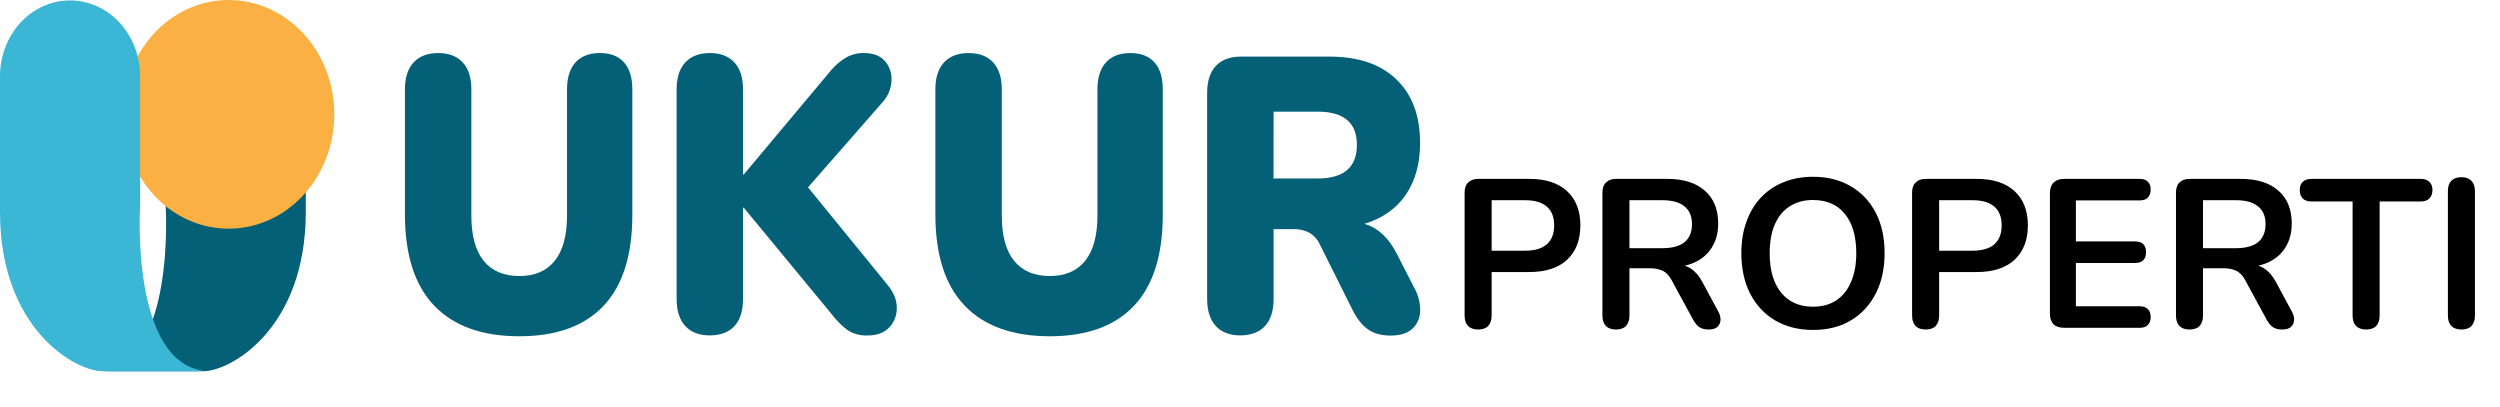
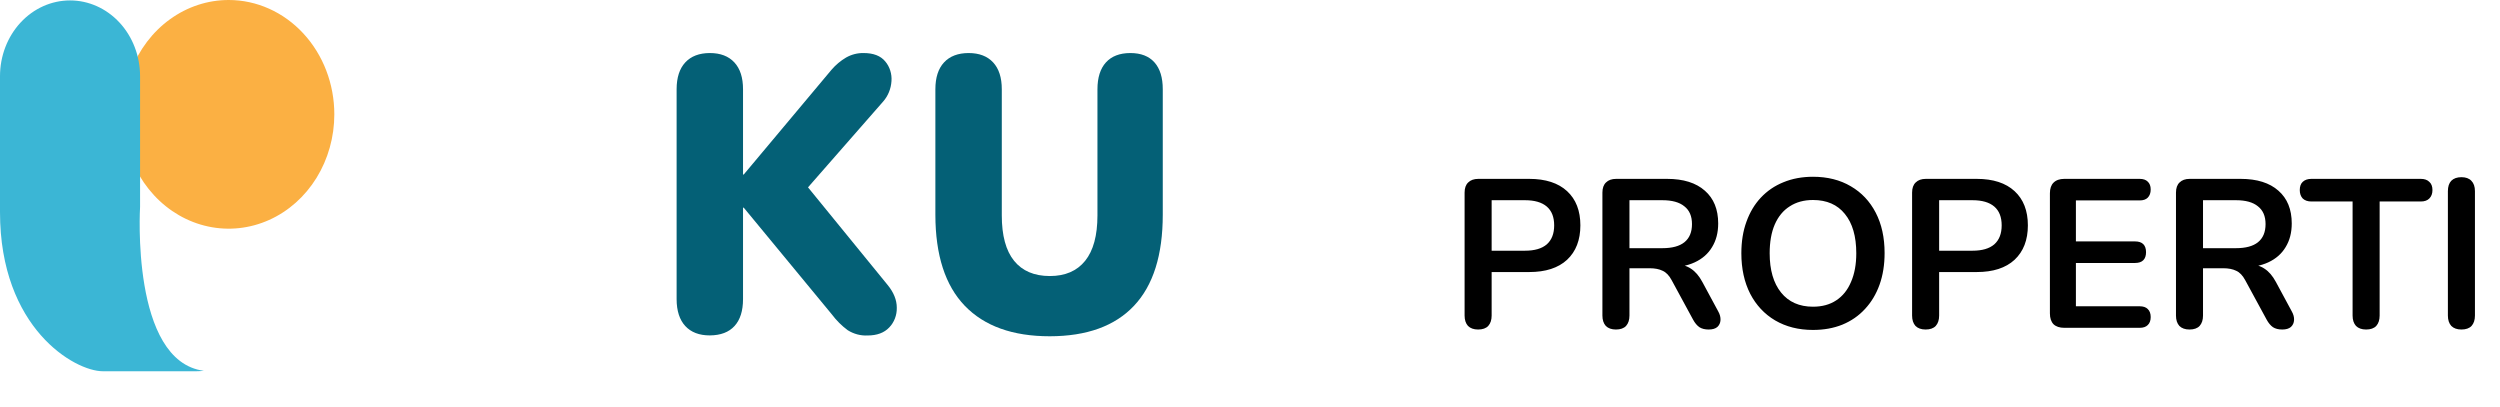
<svg xmlns="http://www.w3.org/2000/svg" width="166" height="27" viewBox="0 0 166 27" fill="none">
-   <path d="M11.004 13.739V10.018C10.994 9.349 11.106 8.686 11.335 8.065C11.564 7.444 11.905 6.879 12.338 6.403C12.771 5.926 13.287 5.548 13.856 5.289C14.426 5.031 15.037 4.898 15.654 4.898C16.272 4.898 16.883 5.031 17.453 5.289C18.022 5.548 18.538 5.926 18.971 6.403C19.404 6.879 19.745 7.444 19.974 8.065C20.203 8.686 20.315 9.349 20.304 10.018V14.083C20.304 21.802 15.343 24.652 13.476 24.652H7.278C7.108 24.652 6.938 24.642 6.769 24.623C11.637 23.993 11.004 13.739 11.004 13.739Z" fill="#046076" />
  <path d="M22.199 7.592C22.199 9.094 21.787 10.562 21.017 11.81C20.246 13.059 19.15 14.032 17.868 14.606C16.586 15.181 15.176 15.331 13.815 15.038C12.454 14.745 11.204 14.022 10.223 12.96C9.242 11.899 8.574 10.546 8.303 9.073C8.032 7.601 8.171 6.074 8.702 4.687C9.233 3.3 10.132 2.114 11.286 1.28C12.44 0.445 13.796 9.15527e-05 15.184 9.15527e-05C17.044 9.15527e-05 18.828 0.8 20.144 2.224C21.46 3.648 22.199 5.579 22.199 7.592Z" fill="#FBB043" />
  <path d="M9.301 13.738V5.061C9.301 3.726 8.811 2.446 7.939 1.502C7.067 0.558 5.884 0.028 4.651 0.028C3.417 0.028 2.234 0.558 1.362 1.502C0.49 2.446 0 3.726 0 5.061L0 14.082C0 21.801 4.963 24.651 6.828 24.651H13.029C13.199 24.651 13.369 24.642 13.538 24.622C8.666 23.992 9.301 13.738 9.301 13.738Z" fill="#3BB6D5" />
-   <path d="M34.481 22.328C32.019 22.328 30.139 21.653 28.841 20.305C27.544 18.956 26.892 16.941 26.888 14.261V5.93C26.888 5.152 27.08 4.557 27.463 4.144C27.846 3.731 28.39 3.524 29.093 3.522C29.795 3.522 30.339 3.729 30.723 4.144C31.107 4.559 31.299 5.154 31.298 5.93V14.308C31.298 15.641 31.57 16.644 32.114 17.317C32.657 17.99 33.448 18.327 34.486 18.329C35.509 18.329 36.292 17.992 36.834 17.317C37.377 16.642 37.649 15.639 37.65 14.308V5.93C37.65 5.152 37.838 4.557 38.213 4.144C38.588 3.731 39.127 3.524 39.83 3.522C40.534 3.522 41.069 3.729 41.437 4.144C41.805 4.559 41.988 5.154 41.987 5.93V14.256C41.987 16.936 41.352 18.95 40.082 20.3C38.812 21.65 36.945 22.326 34.481 22.328Z" fill="#046076" />
  <path d="M47.132 22.271C46.428 22.271 45.886 22.064 45.503 21.649C45.121 21.234 44.929 20.639 44.927 19.863V5.931C44.927 5.153 45.119 4.557 45.503 4.144C45.887 3.731 46.43 3.524 47.132 3.522C47.834 3.522 48.377 3.729 48.762 4.144C49.146 4.559 49.338 5.155 49.337 5.931V11.587H49.385L55.209 4.636C55.49 4.309 55.818 4.033 56.18 3.82C56.538 3.617 56.938 3.515 57.342 3.522C57.997 3.522 58.477 3.708 58.781 4.08C58.93 4.256 59.043 4.463 59.114 4.689C59.185 4.914 59.212 5.153 59.194 5.39C59.161 5.895 58.966 6.372 58.644 6.739L53.652 12.44L58.924 18.904C59.34 19.406 59.547 19.916 59.547 20.434C59.552 20.679 59.51 20.921 59.423 21.147C59.337 21.372 59.207 21.576 59.044 21.744C58.708 22.099 58.229 22.276 57.606 22.276C57.145 22.299 56.688 22.177 56.289 21.926C55.892 21.633 55.537 21.279 55.234 20.875L49.385 13.789H49.337V19.86C49.337 20.639 49.149 21.234 48.774 21.646C48.399 22.058 47.852 22.266 47.132 22.271Z" fill="#046076" />
  <path d="M69.702 22.328C67.242 22.328 65.362 21.653 64.062 20.305C62.763 18.956 62.112 16.941 62.109 14.261V5.93C62.109 5.152 62.3 4.557 62.684 4.144C63.067 3.731 63.611 3.524 64.314 3.522C65.016 3.522 65.56 3.729 65.944 4.144C66.328 4.559 66.52 5.154 66.519 5.93V14.308C66.519 15.641 66.791 16.644 67.335 17.317C67.878 17.99 68.669 18.327 69.707 18.329C70.73 18.329 71.513 17.992 72.055 17.317C72.598 16.642 72.87 15.639 72.871 14.308V5.93C72.871 5.152 73.059 4.557 73.434 4.144C73.809 3.731 74.348 3.524 75.051 3.522C75.755 3.522 76.29 3.729 76.658 4.144C77.026 4.559 77.209 5.154 77.208 5.93V14.256C77.208 16.936 76.573 18.95 75.302 20.3C74.031 21.65 72.164 22.326 69.702 22.328Z" fill="#046076" />
-   <path d="M82.361 22.271C81.657 22.271 81.113 22.064 80.731 21.649C80.349 21.234 80.156 20.639 80.154 19.862V6.167C80.154 5.388 80.347 4.792 80.731 4.381C81.115 3.969 81.665 3.761 82.382 3.758H88.277C90.195 3.758 91.677 4.264 92.724 5.275C93.772 6.287 94.295 7.692 94.294 9.491C94.294 10.858 93.978 12.003 93.347 12.928C92.716 13.853 91.799 14.498 90.596 14.864C91.49 15.123 92.209 15.788 92.753 16.86L93.951 19.195C94.191 19.644 94.311 20.156 94.299 20.674C94.292 20.894 94.242 21.111 94.153 21.309C94.064 21.508 93.939 21.684 93.783 21.827C93.464 22.125 92.993 22.276 92.369 22.282C91.746 22.286 91.239 22.152 90.848 21.88C90.456 21.612 90.109 21.175 89.805 20.57L87.633 16.224C87.476 15.882 87.219 15.604 86.903 15.434C86.582 15.281 86.234 15.206 85.884 15.213H84.566V19.857C84.566 20.636 84.378 21.231 84.002 21.643C83.626 22.055 83.079 22.264 82.361 22.271ZM84.562 11.851H87.485C89.227 11.851 90.098 11.106 90.098 9.618C90.098 8.148 89.227 7.413 87.485 7.413H84.566L84.562 11.851Z" fill="#046076" />
  <path d="M98.147 21.88C97.857 21.88 97.633 21.8 97.474 21.641C97.324 21.473 97.249 21.244 97.249 20.954V12.789C97.249 12.49 97.329 12.266 97.488 12.116C97.647 11.957 97.871 11.877 98.161 11.877H101.542C102.627 11.877 103.464 12.149 104.053 12.691C104.642 13.234 104.937 13.991 104.937 14.964C104.937 15.936 104.642 16.698 104.053 17.25C103.464 17.793 102.627 18.064 101.542 18.064H99.045V20.954C99.045 21.244 98.97 21.473 98.82 21.641C98.671 21.8 98.446 21.88 98.147 21.88ZM99.045 16.647H101.261C101.897 16.647 102.379 16.507 102.706 16.226C103.033 15.936 103.197 15.515 103.197 14.964C103.197 14.412 103.033 13.996 102.706 13.715C102.379 13.435 101.897 13.294 101.261 13.294H99.045V16.647ZM107.298 21.88C107.008 21.88 106.784 21.8 106.625 21.641C106.475 21.473 106.4 21.244 106.4 20.954V12.789C106.4 12.49 106.48 12.266 106.639 12.116C106.798 11.957 107.022 11.877 107.312 11.877H110.693C111.778 11.877 112.615 12.139 113.204 12.663C113.793 13.178 114.088 13.902 114.088 14.838C114.088 15.445 113.952 15.969 113.681 16.409C113.419 16.848 113.036 17.185 112.531 17.419C112.026 17.652 111.413 17.769 110.693 17.769L110.819 17.559H111.282C111.666 17.559 111.998 17.652 112.278 17.84C112.568 18.026 112.821 18.321 113.036 18.723L114.088 20.673C114.2 20.87 114.251 21.061 114.242 21.248C114.233 21.435 114.163 21.59 114.032 21.711C113.901 21.823 113.709 21.88 113.456 21.88C113.204 21.88 112.998 21.828 112.839 21.725C112.68 21.613 112.54 21.445 112.418 21.22L111.002 18.611C110.833 18.293 110.632 18.083 110.398 17.98C110.174 17.868 109.884 17.811 109.529 17.811H108.196V20.954C108.196 21.244 108.121 21.473 107.971 21.641C107.822 21.8 107.597 21.88 107.298 21.88ZM108.196 16.479H110.384C111.03 16.479 111.516 16.348 111.843 16.086C112.18 15.815 112.348 15.413 112.348 14.88C112.348 14.356 112.18 13.963 111.843 13.701C111.516 13.43 111.03 13.294 110.384 13.294H108.196V16.479ZM120.382 21.908C119.428 21.908 118.591 21.697 117.871 21.276C117.16 20.856 116.608 20.266 116.215 19.509C115.823 18.742 115.626 17.844 115.626 16.816C115.626 16.039 115.738 15.342 115.963 14.725C116.187 14.099 116.505 13.566 116.917 13.126C117.338 12.677 117.838 12.336 118.418 12.102C119.007 11.859 119.662 11.737 120.382 11.737C121.345 11.737 122.182 11.948 122.893 12.368C123.603 12.78 124.155 13.364 124.548 14.122C124.941 14.88 125.137 15.773 125.137 16.801C125.137 17.578 125.025 18.279 124.801 18.906C124.576 19.532 124.253 20.07 123.833 20.519C123.421 20.968 122.921 21.314 122.332 21.557C121.752 21.791 121.102 21.908 120.382 21.908ZM120.382 20.365C120.99 20.365 121.504 20.224 121.925 19.944C122.355 19.663 122.682 19.256 122.907 18.723C123.141 18.19 123.257 17.554 123.257 16.816C123.257 15.693 123.005 14.823 122.5 14.206C122.004 13.589 121.298 13.28 120.382 13.28C119.783 13.28 119.269 13.421 118.839 13.701C118.408 13.972 118.076 14.374 117.843 14.908C117.618 15.431 117.506 16.067 117.506 16.816C117.506 17.928 117.758 18.798 118.263 19.425C118.768 20.051 119.475 20.365 120.382 20.365ZM127.861 21.88C127.571 21.88 127.347 21.8 127.188 21.641C127.038 21.473 126.963 21.244 126.963 20.954V12.789C126.963 12.49 127.043 12.266 127.202 12.116C127.361 11.957 127.585 11.877 127.875 11.877H131.256C132.341 11.877 133.178 12.149 133.767 12.691C134.356 13.234 134.651 13.991 134.651 14.964C134.651 15.936 134.356 16.698 133.767 17.25C133.178 17.793 132.341 18.064 131.256 18.064H128.759V20.954C128.759 21.244 128.684 21.473 128.534 21.641C128.385 21.8 128.16 21.88 127.861 21.88ZM128.759 16.647H130.975C131.611 16.647 132.093 16.507 132.42 16.226C132.747 15.936 132.911 15.515 132.911 14.964C132.911 14.412 132.747 13.996 132.42 13.715C132.093 13.435 131.611 13.294 130.975 13.294H128.759V16.647ZM137.068 21.767C136.76 21.767 136.521 21.688 136.353 21.529C136.194 21.361 136.114 21.122 136.114 20.814V12.832C136.114 12.523 136.194 12.289 136.353 12.13C136.521 11.962 136.76 11.877 137.068 11.877H142.076C142.31 11.877 142.488 11.938 142.609 12.06C142.74 12.181 142.806 12.354 142.806 12.579C142.806 12.813 142.74 12.995 142.609 13.126C142.488 13.248 142.31 13.308 142.076 13.308H137.84V16.03H141.768C142.011 16.03 142.193 16.091 142.315 16.212C142.436 16.334 142.497 16.512 142.497 16.745C142.497 16.979 142.436 17.157 142.315 17.278C142.193 17.4 142.011 17.461 141.768 17.461H137.84V20.337H142.076C142.31 20.337 142.488 20.397 142.609 20.519C142.74 20.64 142.806 20.818 142.806 21.052C142.806 21.286 142.74 21.463 142.609 21.585C142.488 21.707 142.31 21.767 142.076 21.767H137.068ZM145.382 21.88C145.092 21.88 144.868 21.8 144.709 21.641C144.559 21.473 144.485 21.244 144.485 20.954V12.789C144.485 12.49 144.564 12.266 144.723 12.116C144.882 11.957 145.107 11.877 145.396 11.877H148.777C149.862 11.877 150.699 12.139 151.288 12.663C151.877 13.178 152.172 13.902 152.172 14.838C152.172 15.445 152.036 15.969 151.765 16.409C151.503 16.848 151.12 17.185 150.615 17.419C150.11 17.652 149.497 17.769 148.777 17.769L148.903 17.559H149.366C149.75 17.559 150.082 17.652 150.362 17.84C150.652 18.026 150.905 18.321 151.12 18.723L152.172 20.673C152.284 20.87 152.336 21.061 152.326 21.248C152.317 21.435 152.247 21.59 152.116 21.711C151.985 21.823 151.793 21.88 151.541 21.88C151.288 21.88 151.083 21.828 150.924 21.725C150.765 21.613 150.624 21.445 150.503 21.22L149.086 18.611C148.917 18.293 148.716 18.083 148.483 17.98C148.258 17.868 147.968 17.811 147.613 17.811H146.28V20.954C146.28 21.244 146.205 21.473 146.056 21.641C145.906 21.8 145.682 21.88 145.382 21.88ZM146.28 16.479H148.469C149.114 16.479 149.6 16.348 149.928 16.086C150.264 15.815 150.433 15.413 150.433 14.88C150.433 14.356 150.264 13.963 149.928 13.701C149.6 13.43 149.114 13.294 148.469 13.294H146.28V16.479ZM157.11 21.88C156.82 21.88 156.596 21.8 156.437 21.641C156.287 21.473 156.212 21.244 156.212 20.954V13.379H153.477C153.234 13.379 153.042 13.313 152.902 13.182C152.771 13.042 152.705 12.855 152.705 12.621C152.705 12.378 152.771 12.195 152.902 12.074C153.042 11.943 153.234 11.877 153.477 11.877H160.743C160.987 11.877 161.174 11.943 161.305 12.074C161.445 12.195 161.515 12.378 161.515 12.621C161.515 12.855 161.445 13.042 161.305 13.182C161.174 13.313 160.987 13.379 160.743 13.379H158.008V20.954C158.008 21.244 157.933 21.473 157.784 21.641C157.634 21.8 157.409 21.88 157.11 21.88ZM163.438 21.88C163.148 21.88 162.924 21.8 162.765 21.641C162.615 21.473 162.54 21.244 162.54 20.954V12.691C162.54 12.392 162.615 12.163 162.765 12.004C162.924 11.845 163.148 11.765 163.438 11.765C163.728 11.765 163.948 11.845 164.098 12.004C164.256 12.163 164.336 12.392 164.336 12.691V20.954C164.336 21.244 164.261 21.473 164.112 21.641C163.962 21.8 163.737 21.88 163.438 21.88Z" fill="black" />
</svg>